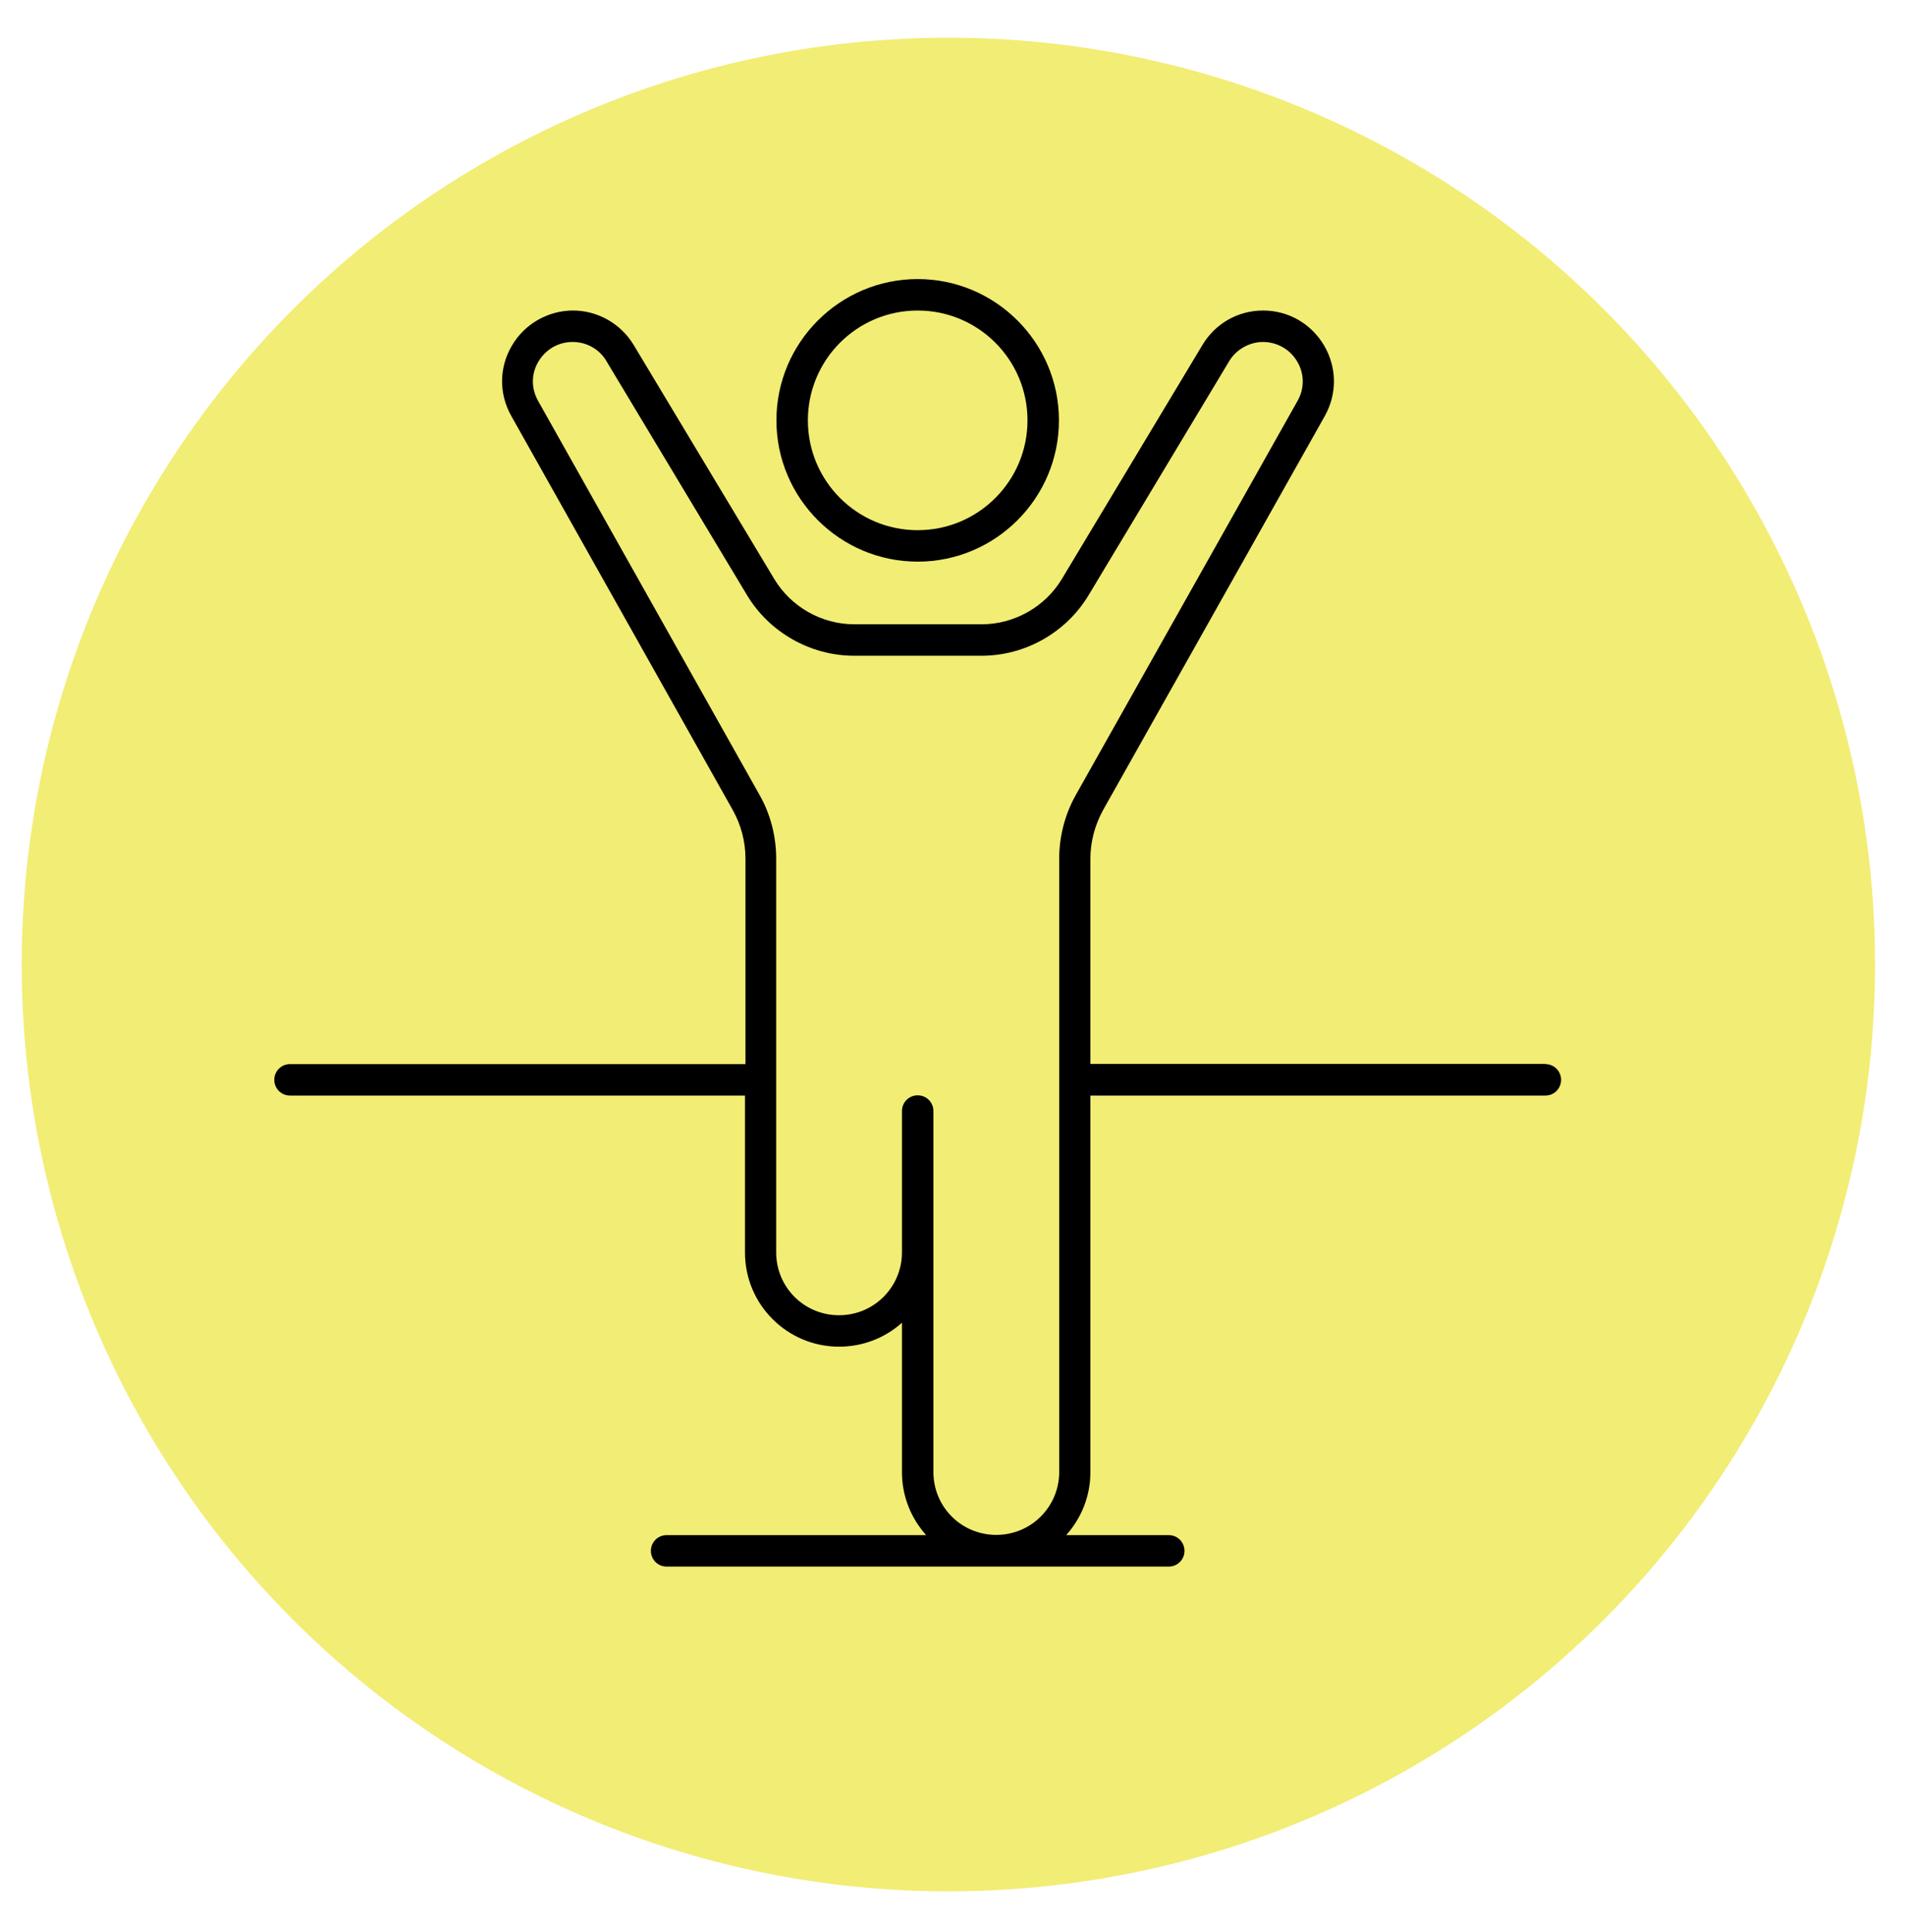
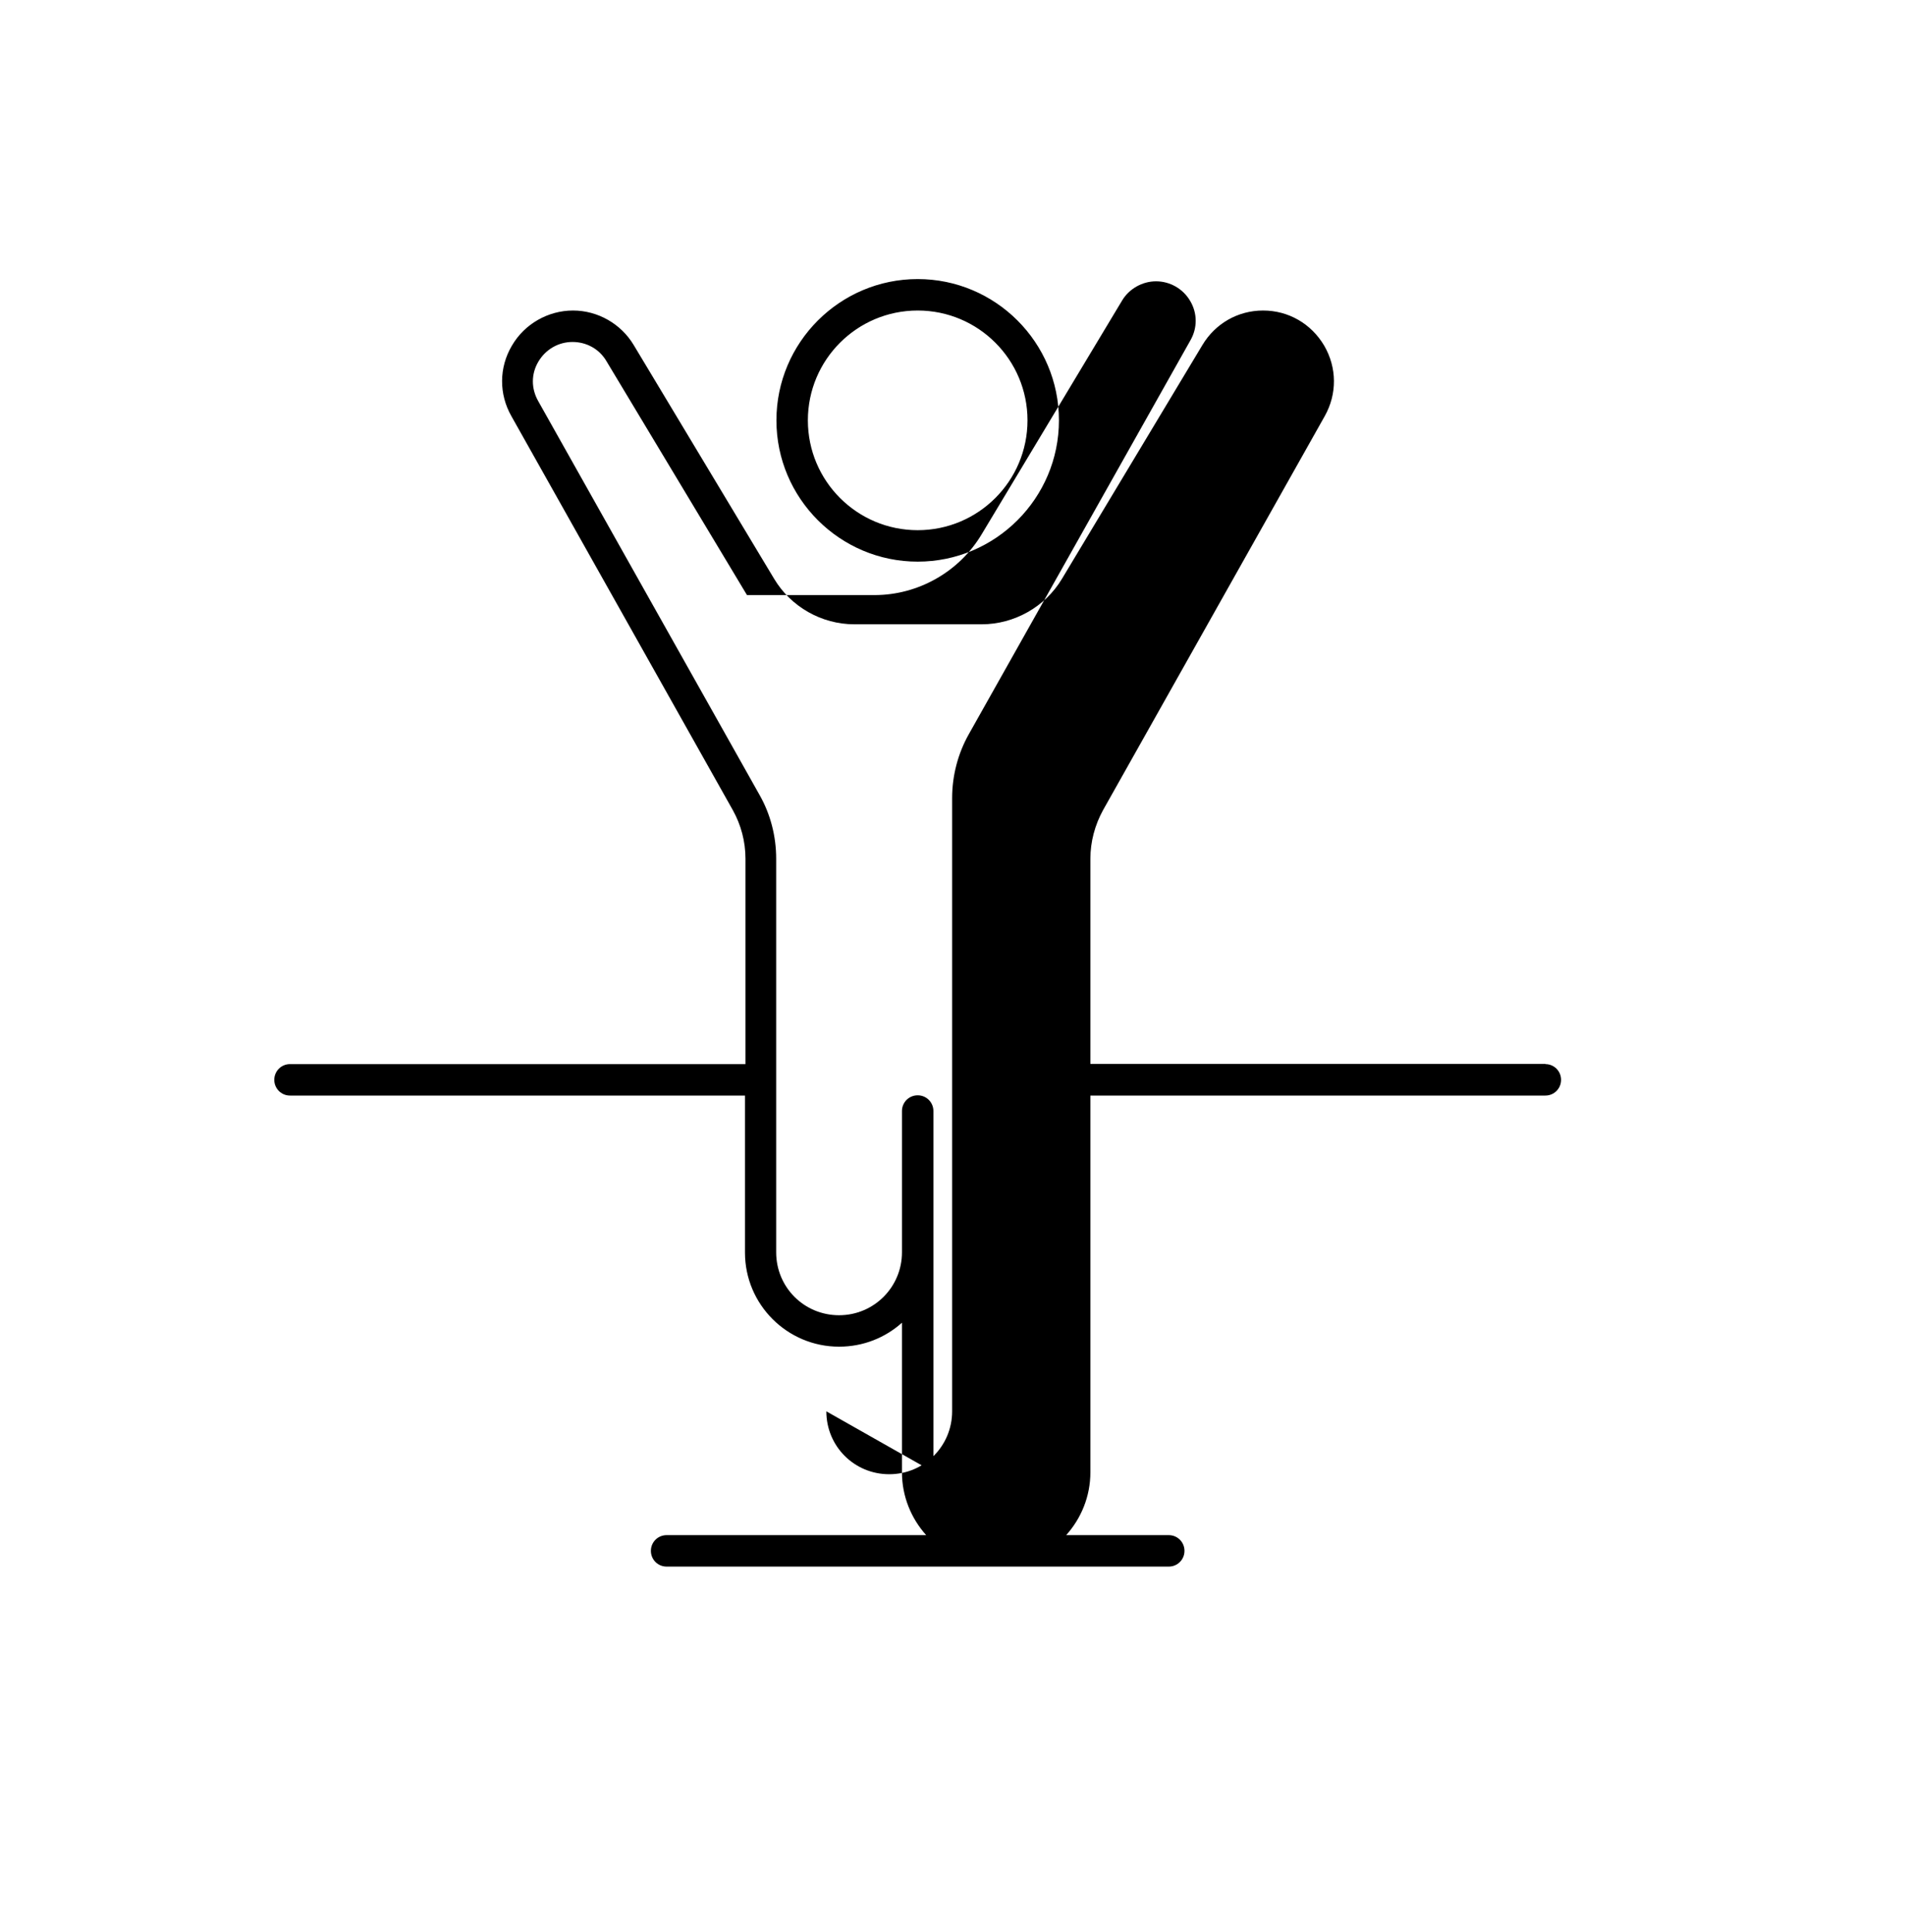
<svg xmlns="http://www.w3.org/2000/svg" viewBox="0 0 76.33 77.4" version="1.1" id="Calque_1">
  <defs>
    <style>
      .st0 {
        fill: #f2ed74;
      }
    </style>
  </defs>
-   <circle r="37.13" cy="38.64" cx="38" class="st0" />
-   <path d="M36.77,22.5c3.12,0,5.66-2.54,5.66-5.66s-2.54-5.66-5.66-5.66-5.66,2.54-5.66,5.66,2.54,5.66,5.66,5.66ZM36.77,12.44c2.43,0,4.4,1.97,4.4,4.4s-1.97,4.4-4.4,4.4-4.4-1.97-4.4-4.4,1.97-4.4,4.4-4.4ZM61.92,42.62h-18.23v-8.22c0-.68.18-1.35.51-1.95l8.88-15.78c.5-.89.49-1.94-.02-2.82-.52-.88-1.43-1.41-2.45-1.41s-1.92.53-2.43,1.38l-5.63,9.37c-.67,1.12-1.91,1.82-3.21,1.82h-5.11c-1.31,0-2.54-.7-3.21-1.82l-5.63-9.37c-.51-.85-1.44-1.38-2.43-1.38s-1.94.53-2.45,1.41c-.52.88-.52,1.94-.02,2.82l8.87,15.78c.33.59.51,1.26.51,1.95v8.23H11.62c-.35,0-.63.28-.63.63s.28.63.63.63h18.23v6.29c0,2.08,1.69,3.77,3.77,3.77.97,0,1.85-.36,2.52-.96v5.99c0,.97.37,1.85.97,2.52h-10.4c-.35,0-.63.28-.63.63s.28.63.63.63h20.12c.35,0,.63-.28.63-.63s-.28-.63-.63-.63h-4.11c.6-.67.97-1.55.97-2.52v-15.09h18.23c.35,0,.63-.28.63-.63s-.28-.63-.63-.63h0ZM37.4,58.97v-14.46c0-.35-.28-.63-.63-.63s-.63.28-.63.63v5.66c0,1.39-1.12,2.52-2.52,2.52s-2.52-1.12-2.52-2.52v-15.77c0-.9-.23-1.79-.67-2.56l-8.87-15.78c-.28-.5-.28-1.08.01-1.57.29-.49.8-.79,1.37-.79s1.08.29,1.36.77l5.63,9.37c.9,1.5,2.55,2.43,4.29,2.43h5.11c1.75,0,3.39-.93,4.29-2.43l5.63-9.37c.28-.47.81-.77,1.36-.77s1.08.29,1.37.79c.29.49.29,1.08.01,1.57l-8.88,15.78c-.44.78-.67,1.67-.67,2.56v24.57c0,1.39-1.12,2.52-2.52,2.52s-2.52-1.12-2.52-2.52h0Z" />
+   <path d="M36.77,22.5c3.12,0,5.66-2.54,5.66-5.66s-2.54-5.66-5.66-5.66-5.66,2.54-5.66,5.66,2.54,5.66,5.66,5.66ZM36.77,12.44c2.43,0,4.4,1.97,4.4,4.4s-1.97,4.4-4.4,4.4-4.4-1.97-4.4-4.4,1.97-4.4,4.4-4.4ZM61.92,42.62h-18.23v-8.22c0-.68.18-1.35.51-1.95l8.88-15.78c.5-.89.49-1.94-.02-2.82-.52-.88-1.43-1.41-2.45-1.41s-1.92.53-2.43,1.38l-5.63,9.37c-.67,1.12-1.91,1.82-3.21,1.82h-5.11c-1.31,0-2.54-.7-3.21-1.82l-5.63-9.37c-.51-.85-1.44-1.38-2.43-1.38s-1.94.53-2.45,1.41c-.52.88-.52,1.94-.02,2.82l8.87,15.78c.33.59.51,1.26.51,1.95v8.23H11.62c-.35,0-.63.28-.63.63s.28.63.63.63h18.23v6.29c0,2.08,1.69,3.77,3.77,3.77.97,0,1.85-.36,2.52-.96v5.99c0,.97.37,1.85.97,2.52h-10.4c-.35,0-.63.28-.63.63s.28.63.63.63h20.12c.35,0,.63-.28.63-.63s-.28-.63-.63-.63h-4.11c.6-.67.97-1.55.97-2.52v-15.09h18.23c.35,0,.63-.28.63-.63s-.28-.63-.63-.63h0ZM37.4,58.97v-14.46c0-.35-.28-.63-.63-.63s-.63.28-.63.63v5.66c0,1.39-1.12,2.52-2.52,2.52s-2.52-1.12-2.52-2.52v-15.77c0-.9-.23-1.79-.67-2.56l-8.87-15.78c-.28-.5-.28-1.08.01-1.57.29-.49.8-.79,1.37-.79s1.08.29,1.36.77l5.63,9.37h5.11c1.75,0,3.39-.93,4.29-2.43l5.63-9.37c.28-.47.81-.77,1.36-.77s1.08.29,1.37.79c.29.49.29,1.08.01,1.57l-8.88,15.78c-.44.78-.67,1.67-.67,2.56v24.57c0,1.39-1.12,2.52-2.52,2.52s-2.52-1.12-2.52-2.52h0Z" />
</svg>